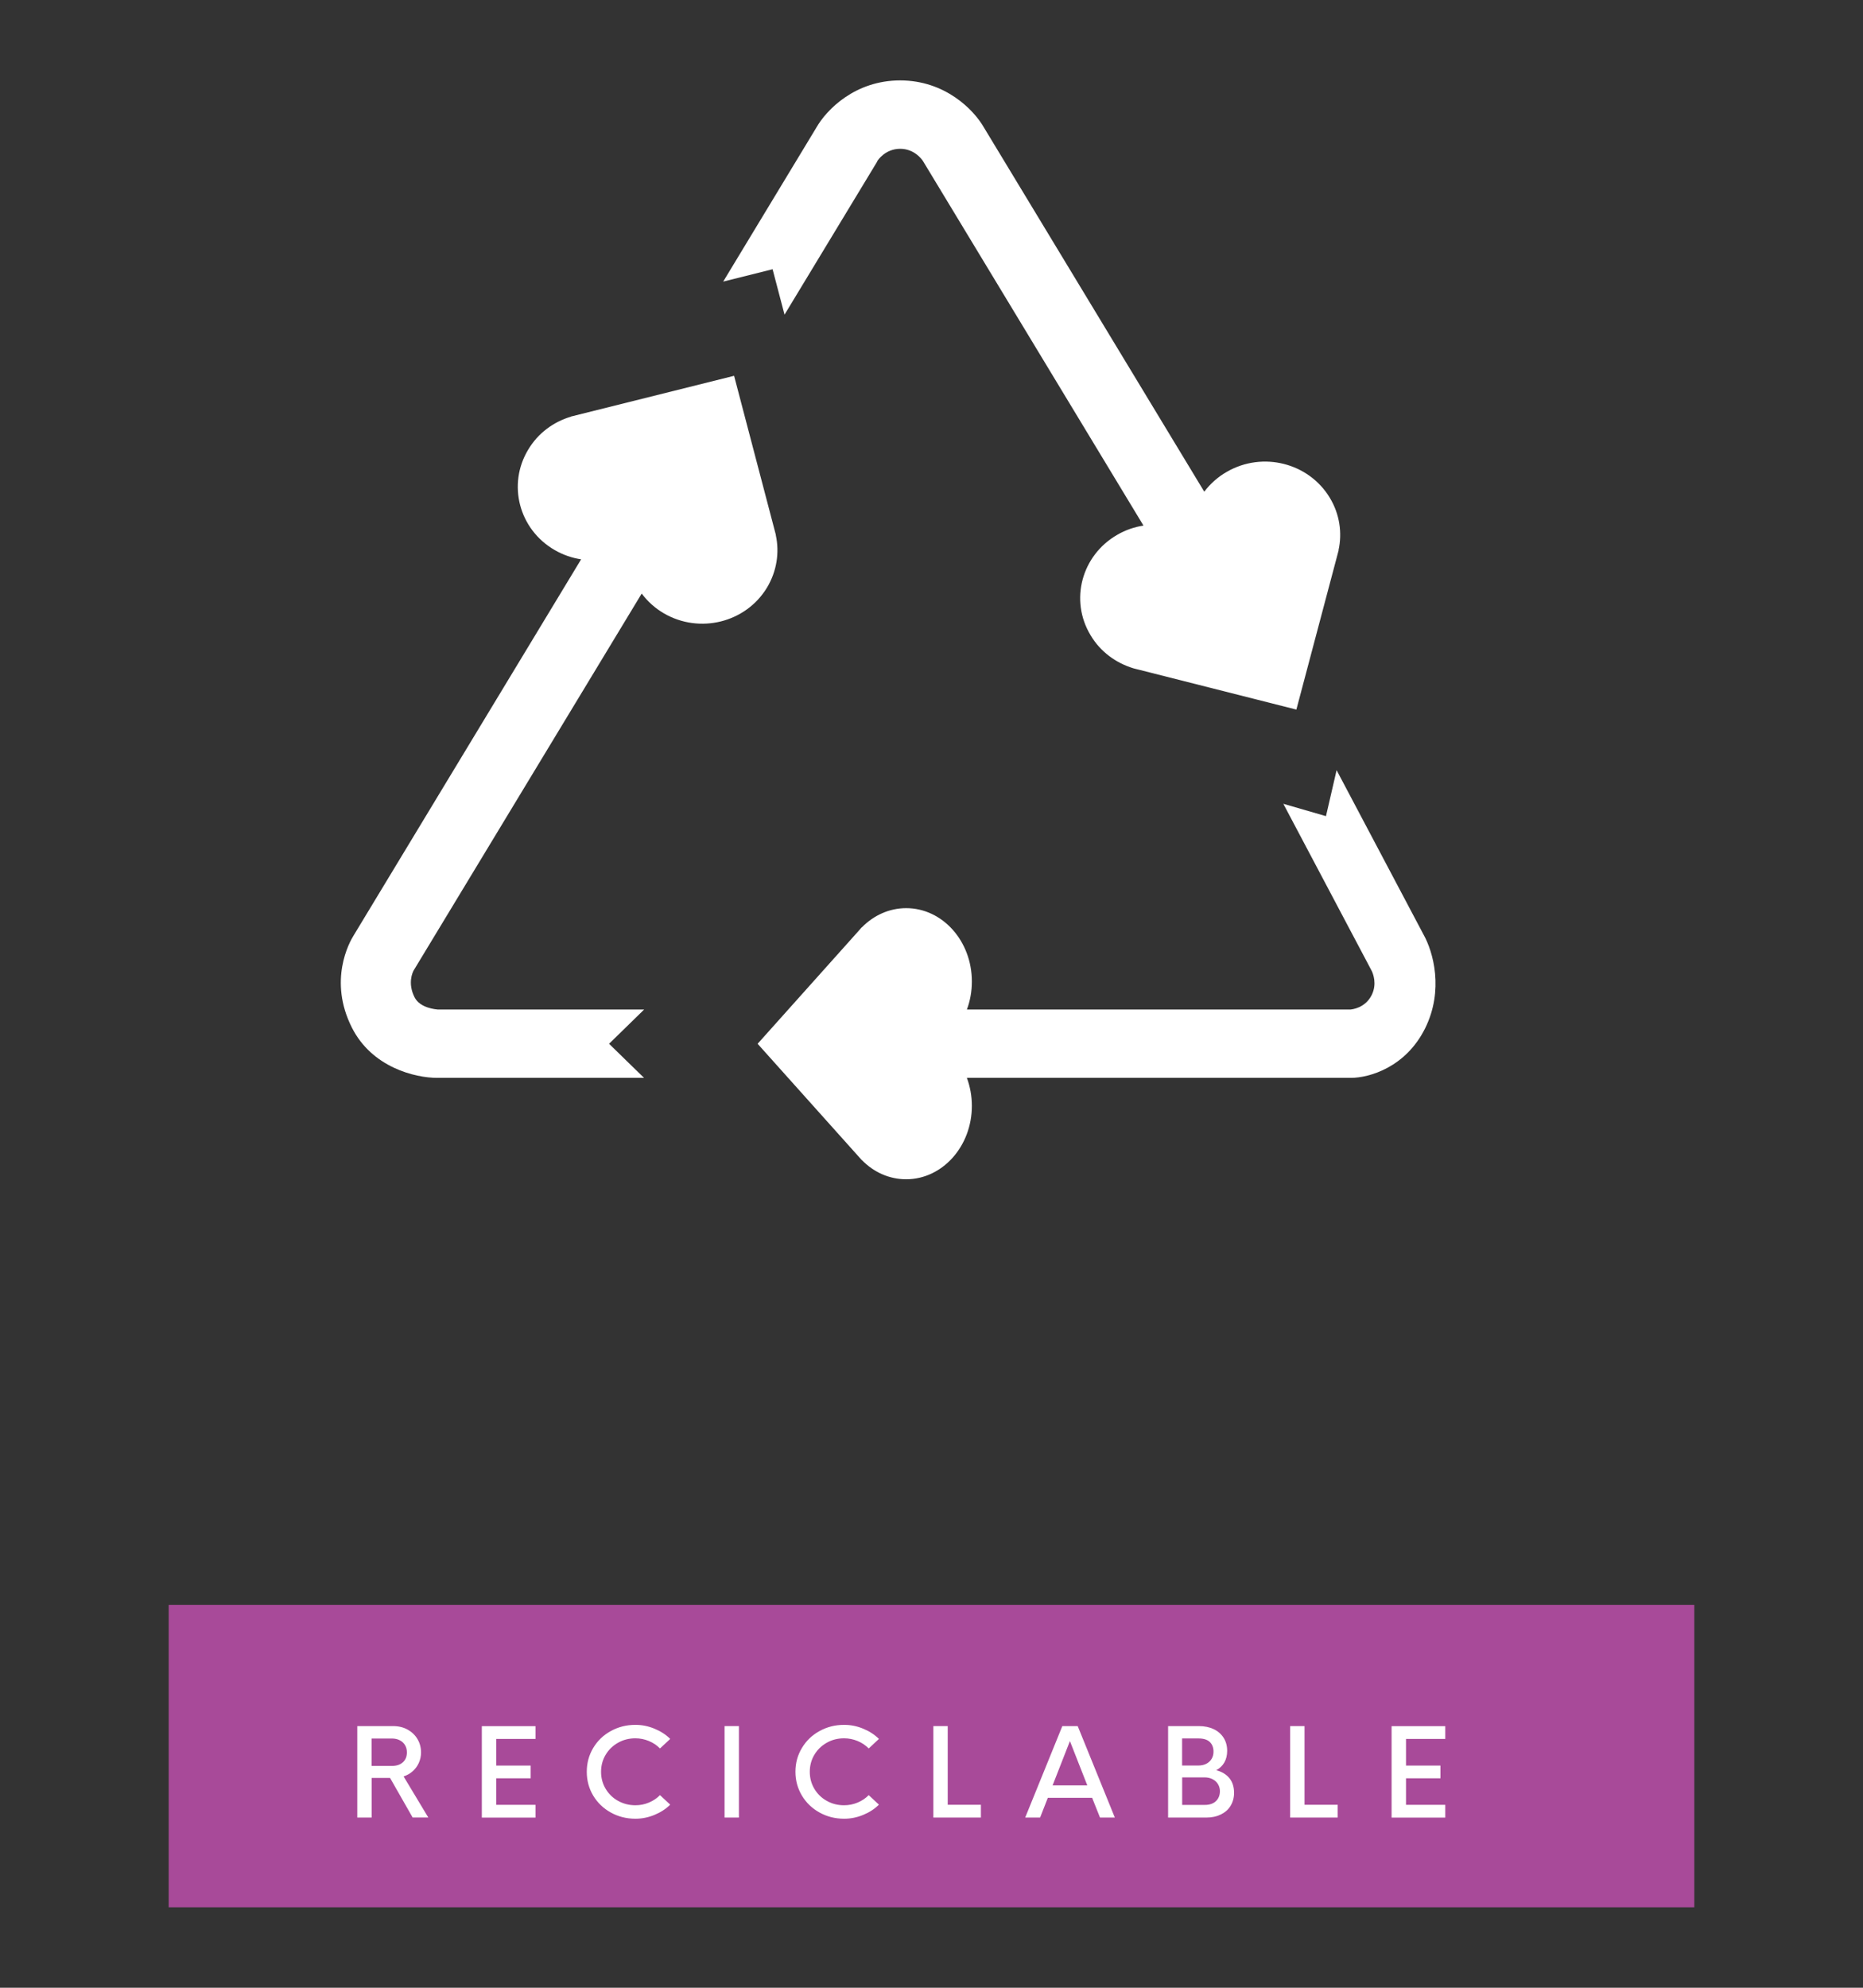
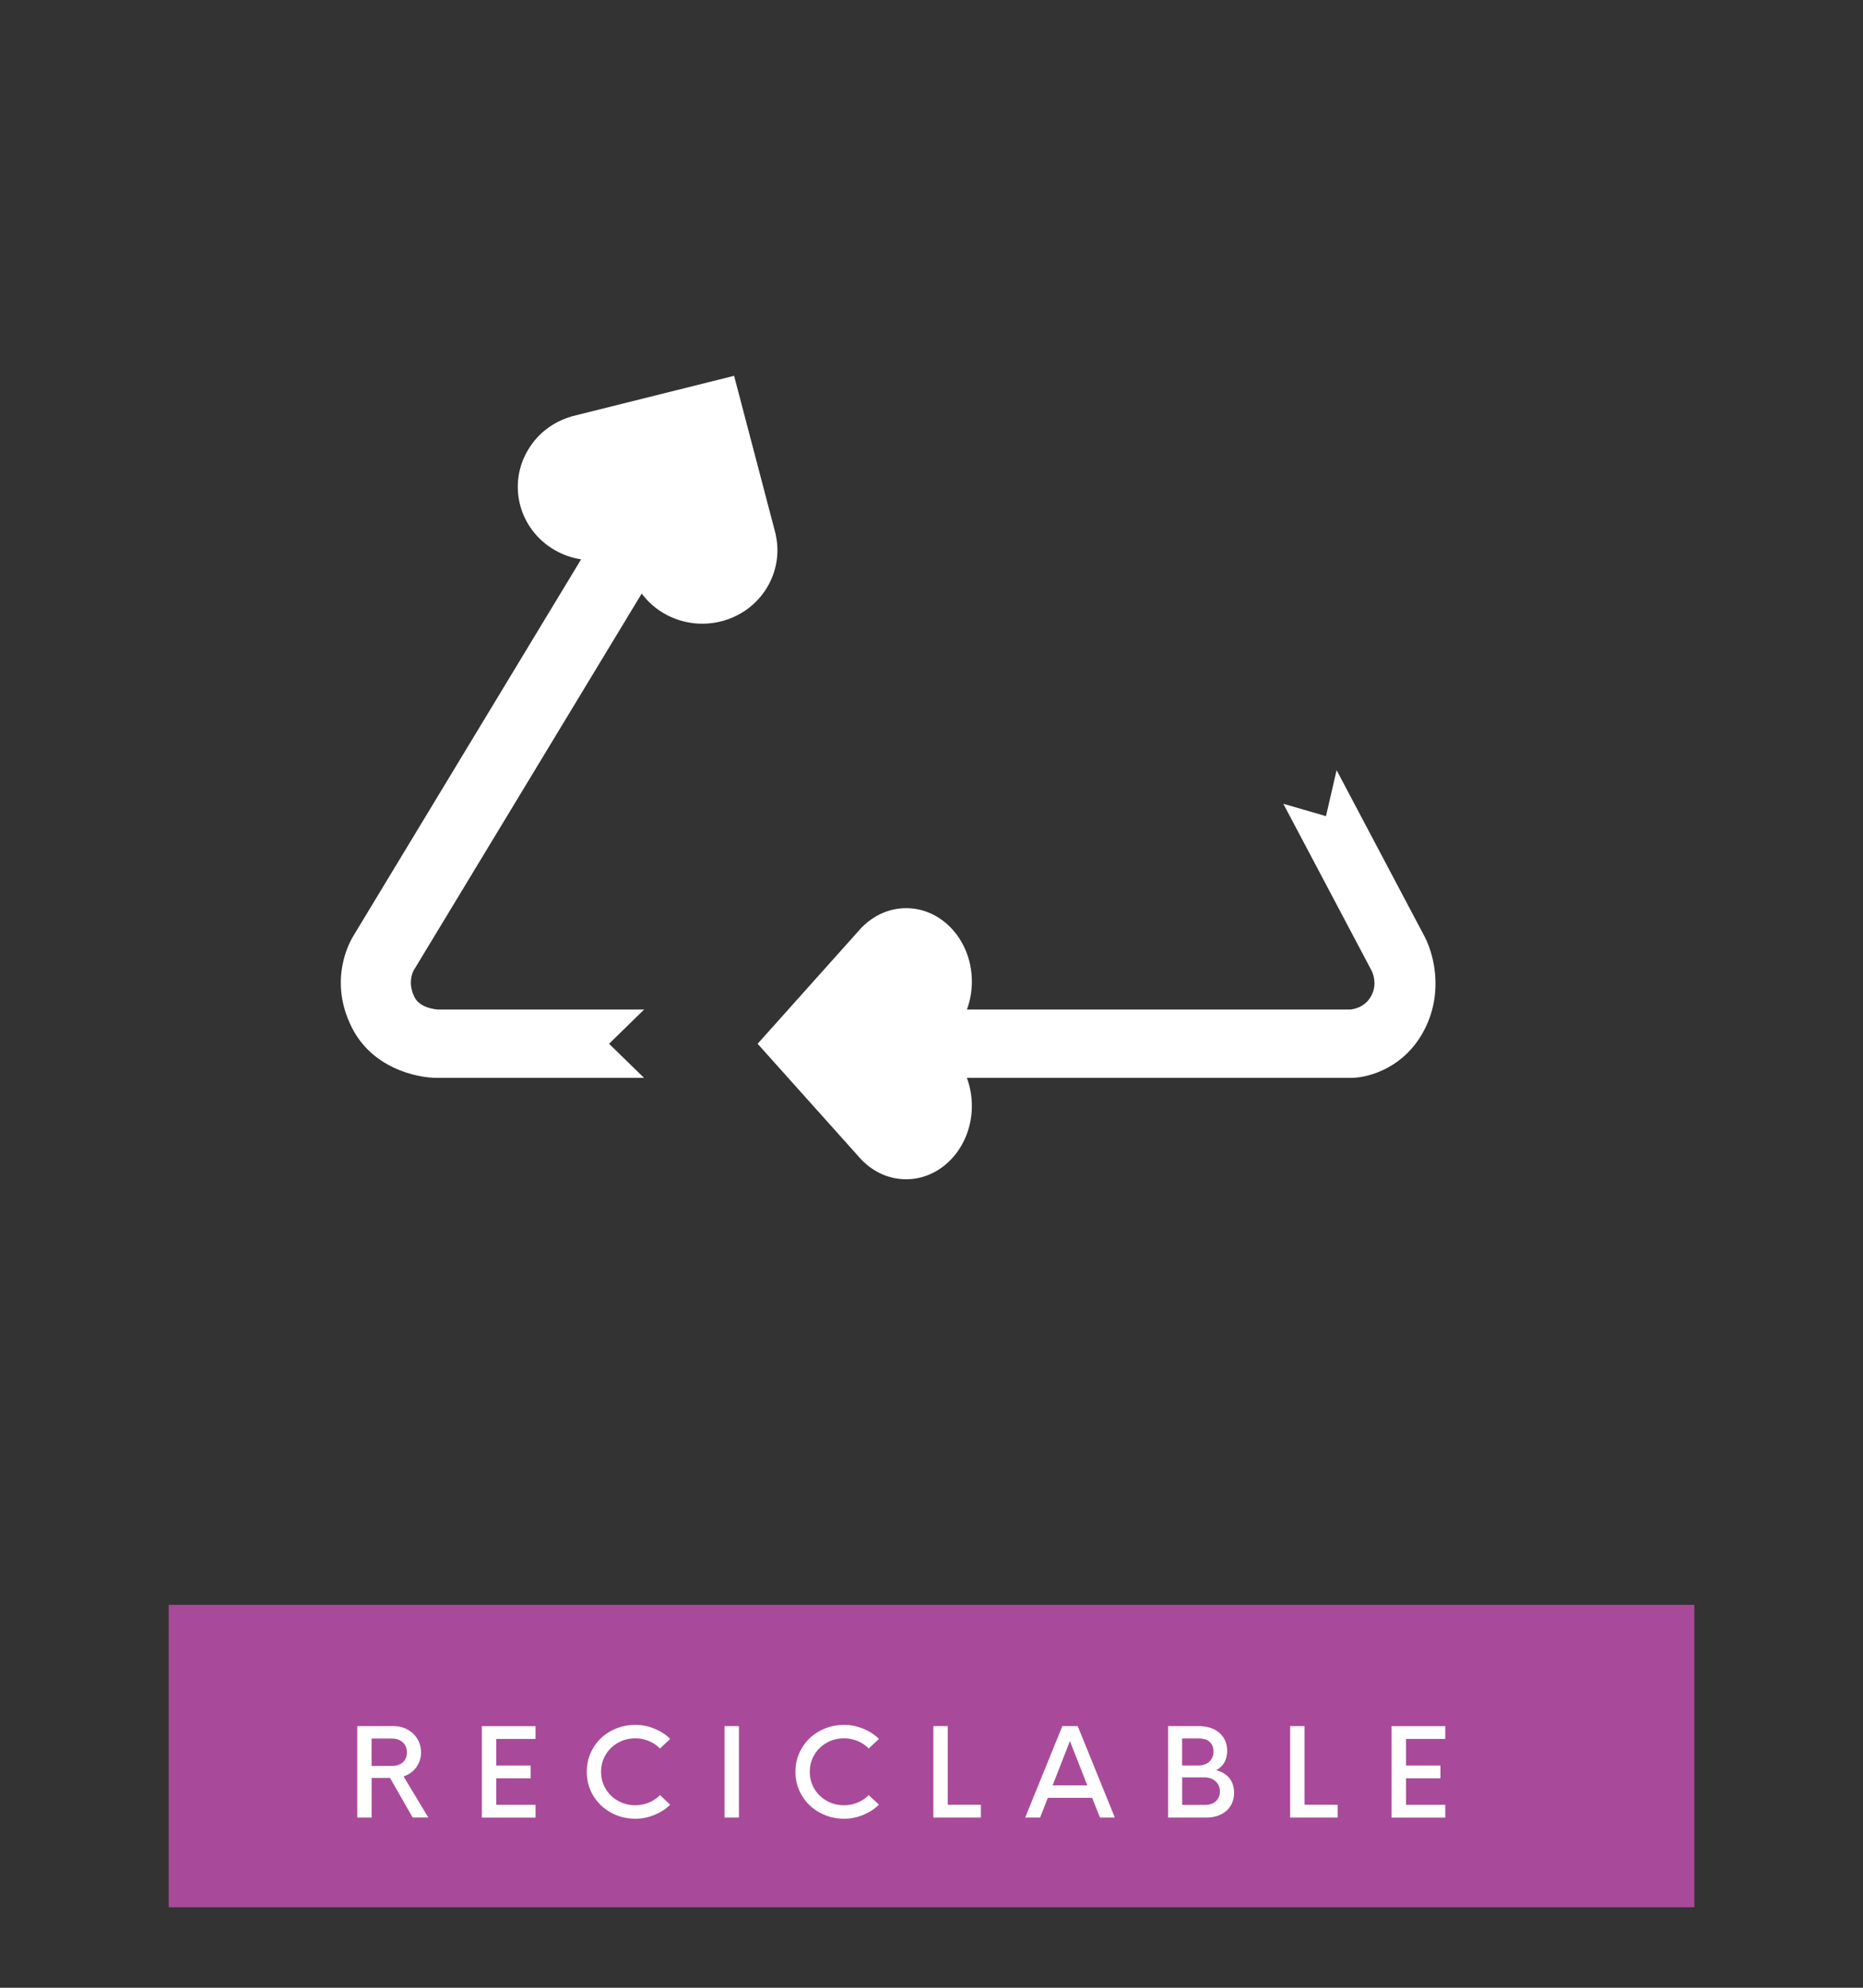
<svg xmlns="http://www.w3.org/2000/svg" version="1.1" id="Layer_1" x="0px" y="0px" viewBox="0 0 270 288" style="enable-background:new 0 0 270 288;" xml:space="preserve">
  <rect x="0" y="0" width="270" height="288" fill="#333333" stroke="none" />
  <style type="text/css">
	.st0{fill:#A84A99;}
	.st1{fill:#FFFFFF;}
</style>
  <g>
    <rect x="24.45" y="232.52" class="st0" width="221.1" height="43.82" />
-     <path class="st1" d="M113.7,45.59l13.4-22.13l0.08-0.18c0.01-0.01,1.09-1.72,3.28-1.72c2.05,0,3.15,1.52,3.32,1.8l31.94,52.79   c-1.3,0.2-2.59,0.63-3.79,1.33c-5.19,2.98-6.93,9.5-3.88,14.55c1.42,2.4,3.67,4.02,6.18,4.79l0.22,0.06   c0.18,0.05,0.35,0.09,0.52,0.13l22.91,5.8l6.13-23.1h-0.02c0.55-2.5,0.17-5.21-1.26-7.58c-3.05-5.07-9.72-6.76-14.91-3.78   c-1.33,0.75-2.43,1.76-3.29,2.89l-31.94-52.78c-1.47-2.57-5.63-6.81-12.13-6.81c-6.53,0-10.67,4.24-12.15,6.84l-13.5,22.31   l7.16-1.79L113.7,45.59z" />
    <path class="st1" d="M111.15,85.15c1.43-2.37,1.83-5.09,1.29-7.59h0.01l-0.05-0.22c-0.04-0.17-0.09-0.34-0.13-0.5l-5.88-22.39   l-23.67,5.91l0.02,0.01c-2.51,0.75-4.75,2.37-6.18,4.76c-3.06,5.05-1.35,11.57,3.82,14.56c1.23,0.71,2.52,1.15,3.84,1.35   l-32.96,54.48c-0.65,1.03-3.69,6.56-0.27,13.35c2.9,5.77,9.14,7.3,12.4,7.3h0.01h29.94l-5.07-4.94l5.08-4.96H63.45   c-0.22-0.03-2.57-0.18-3.37-1.78c-1.03-2.04-0.28-3.6-0.14-3.87L93,86c0.84,1.12,1.92,2.12,3.24,2.88   C101.41,91.87,108.08,90.21,111.15,85.15" />
    <path class="st1" d="M206.3,135.39l-12.59-23.8l-1.54,6.66l-6.18-1.79l12.72,24.04h-0.01l0.08,0.13c0.2,0.4,0.83,1.92,0.01,3.55   c-0.94,1.86-2.79,2.06-3.1,2.09h-55.56c0.47-1.26,0.72-2.63,0.72-4.06c0-5.88-4.27-10.63-9.52-10.63c-2.47,0-4.73,1.06-6.42,2.78   v-0.02l-0.15,0.16c-0.11,0.12-0.22,0.25-0.33,0.38l-14.63,16.35l15.11,16.87l0.01-0.01c1.69,1.73,3.93,2.77,6.41,2.77   c5.24,0,9.52-4.76,9.52-10.63c0-1.43-0.26-2.81-0.72-4.06h55.63c2.67,0,7.95-1.51,10.77-7.16   C209.29,143.46,207.71,137.89,206.3,135.39" />
    <g>
      <path class="st1" d="M56.53,257.6h-2.67v5.74h-2.08v-13.25h5.19c0.79,0,1.5,0.17,2.11,0.51c0.61,0.34,1.09,0.8,1.43,1.38    c0.34,0.58,0.51,1.22,0.51,1.92c0,0.55-0.11,1.05-0.32,1.52c-0.21,0.47-0.51,0.87-0.89,1.21c-0.38,0.34-0.82,0.59-1.32,0.75    l3.58,5.95H59.8L56.53,257.6z M53.85,255.86h2.94c0.66,0,1.19-0.17,1.59-0.52c0.39-0.35,0.59-0.83,0.59-1.44    c0-0.4-0.09-0.75-0.27-1.05c-0.18-0.31-0.44-0.54-0.77-0.71s-0.71-0.25-1.14-0.25h-2.94V255.86z" />
      <path class="st1" d="M71.92,251.94v3.87h4.99v1.84h-4.99v3.85h5.69v1.85h-7.78v-13.25h7.78v1.85H71.92z" />
      <path class="st1" d="M88.52,262.61c-1.08-0.6-1.93-1.42-2.55-2.45c-0.62-1.04-0.93-2.19-0.93-3.45c0-1.26,0.31-2.41,0.93-3.45    c0.62-1.04,1.47-1.86,2.55-2.45c1.08-0.6,2.27-0.9,3.57-0.9c0.94,0,1.85,0.18,2.75,0.55c0.9,0.37,1.67,0.86,2.29,1.49l-1.48,1.38    c-0.45-0.46-0.98-0.82-1.61-1.08c-0.63-0.26-1.28-0.39-1.95-0.39c-0.92,0-1.76,0.21-2.52,0.64s-1.36,1.01-1.8,1.75    c-0.44,0.74-0.66,1.56-0.66,2.46c0,0.9,0.22,1.72,0.66,2.46c0.44,0.74,1.04,1.33,1.8,1.75s1.6,0.64,2.52,0.64    c0.68,0,1.33-0.13,1.95-0.39c0.63-0.26,1.16-0.62,1.61-1.08l1.48,1.38c-0.63,0.63-1.39,1.12-2.29,1.49    c-0.9,0.37-1.82,0.55-2.75,0.55C90.79,263.51,89.6,263.21,88.52,262.61z" />
      <path class="st1" d="M105.01,250.09h2.08v13.25h-2.08V250.09z" />
      <path class="st1" d="M118.77,262.61c-1.08-0.6-1.93-1.42-2.55-2.45c-0.62-1.04-0.94-2.19-0.94-3.45c0-1.26,0.31-2.41,0.94-3.45    c0.62-1.04,1.47-1.86,2.55-2.45c1.08-0.6,2.27-0.9,3.57-0.9c0.94,0,1.85,0.18,2.75,0.55c0.9,0.37,1.66,0.86,2.29,1.49l-1.48,1.38    c-0.45-0.46-0.98-0.82-1.61-1.08c-0.63-0.26-1.28-0.39-1.96-0.39c-0.92,0-1.76,0.21-2.51,0.64c-0.76,0.43-1.36,1.01-1.8,1.75    c-0.44,0.74-0.66,1.56-0.66,2.46c0,0.9,0.22,1.72,0.66,2.46c0.44,0.74,1.04,1.33,1.8,1.75c0.76,0.43,1.6,0.64,2.51,0.64    c0.68,0,1.33-0.13,1.96-0.39c0.63-0.26,1.16-0.62,1.61-1.08l1.48,1.38c-0.63,0.63-1.39,1.12-2.29,1.49    c-0.9,0.37-1.82,0.55-2.75,0.55C121.04,263.51,119.85,263.21,118.77,262.61z" />
      <path class="st1" d="M142.16,261.49v1.85h-6.89v-13.25h2.08v11.4H142.16z" />
      <path class="st1" d="M158.28,260.48h-6.42l-1.12,2.86h-2.16l5.38-13.25h2.23l5.38,13.25h-2.15L158.28,260.48z M157.58,258.68    l-2.52-6.42l-2.51,6.42H157.58z" />
      <path class="st1" d="M178.17,257.63c0.45,0.55,0.68,1.26,0.68,2.13c0,0.7-0.17,1.32-0.5,1.87s-0.8,0.96-1.41,1.26    c-0.61,0.3-1.3,0.45-2.09,0.45h-5.56v-13.25h4.48c0.8,0,1.51,0.15,2.13,0.44c0.62,0.3,1.1,0.72,1.44,1.26    c0.34,0.54,0.51,1.17,0.51,1.88c0,0.65-0.14,1.22-0.41,1.69c-0.27,0.47-0.66,0.84-1.17,1.12    C177.09,256.7,177.71,257.08,178.17,257.63z M175.35,252.41c-0.35-0.35-0.9-0.53-1.64-0.53h-2.39v3.92h2.39    c0.42,0,0.8-0.09,1.13-0.26c0.33-0.17,0.58-0.41,0.76-0.71c0.18-0.3,0.27-0.64,0.27-1.01    C175.88,253.23,175.7,252.76,175.35,252.41z M175.8,261.26c0.33-0.17,0.58-0.41,0.75-0.72c0.17-0.3,0.25-0.64,0.25-1.01    c0-0.37-0.09-0.7-0.27-1.01c-0.18-0.31-0.44-0.55-0.78-0.73c-0.34-0.18-0.73-0.27-1.17-0.27h-3.25v3.99h3.25    C175.05,261.52,175.46,261.43,175.8,261.26z" />
      <path class="st1" d="M193.87,261.49v1.85h-6.89v-13.25h2.08v11.4H193.87z" />
      <path class="st1" d="M203.77,251.94v3.87h4.99v1.84h-4.99v3.85h5.69v1.85h-7.78v-13.25h7.78v1.85H203.77z" />
    </g>
  </g>
</svg>